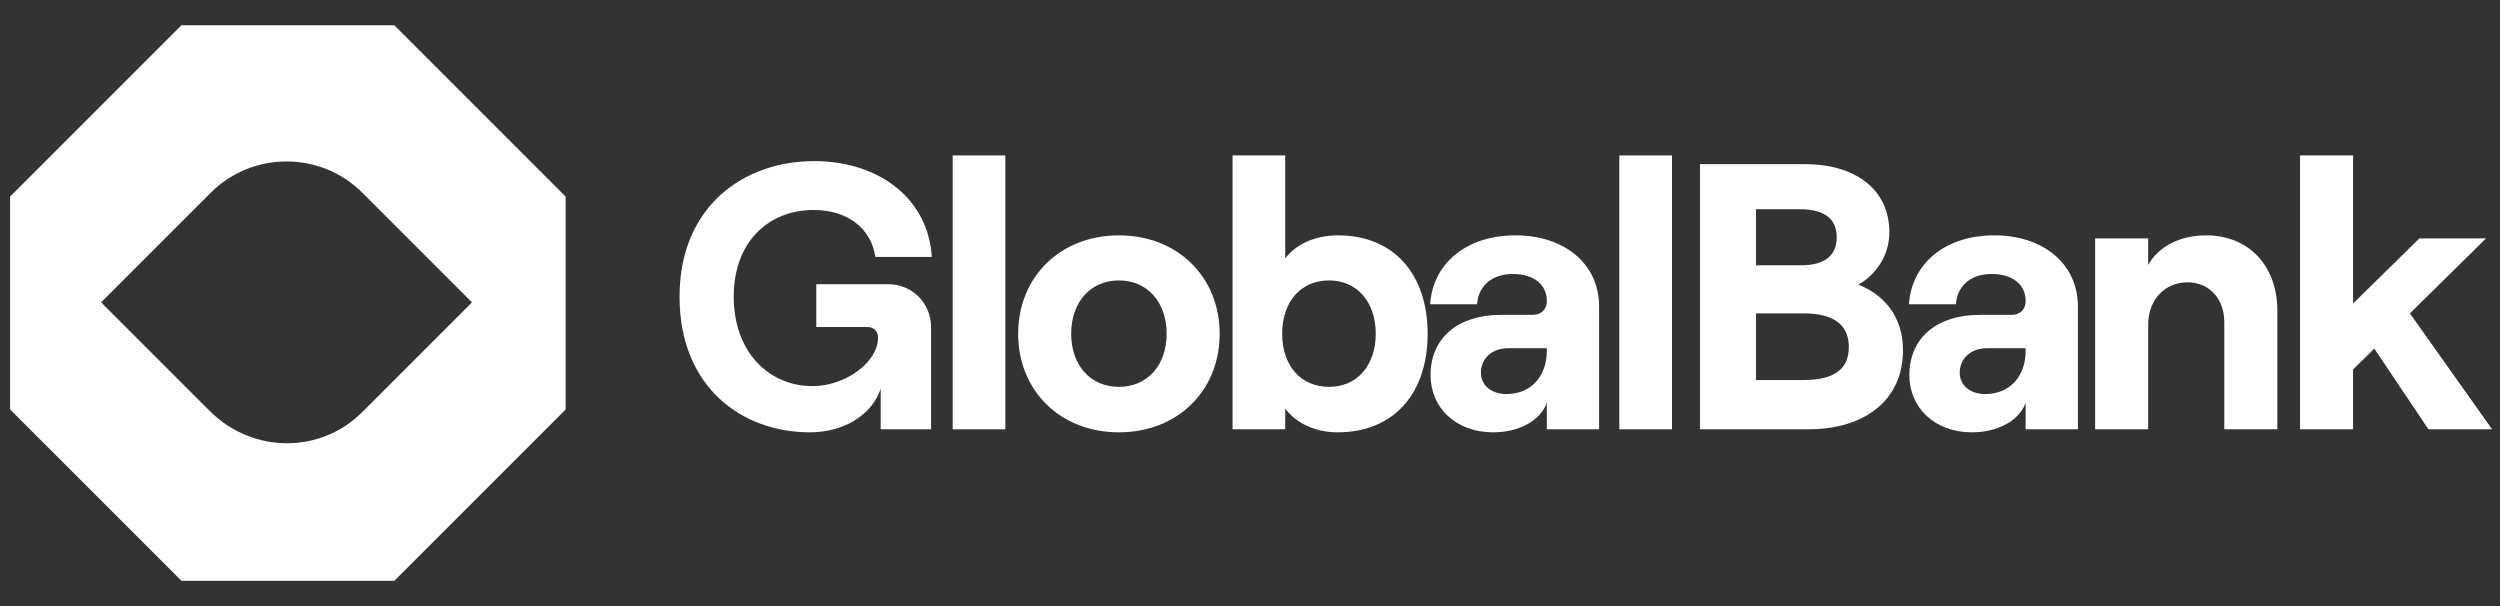
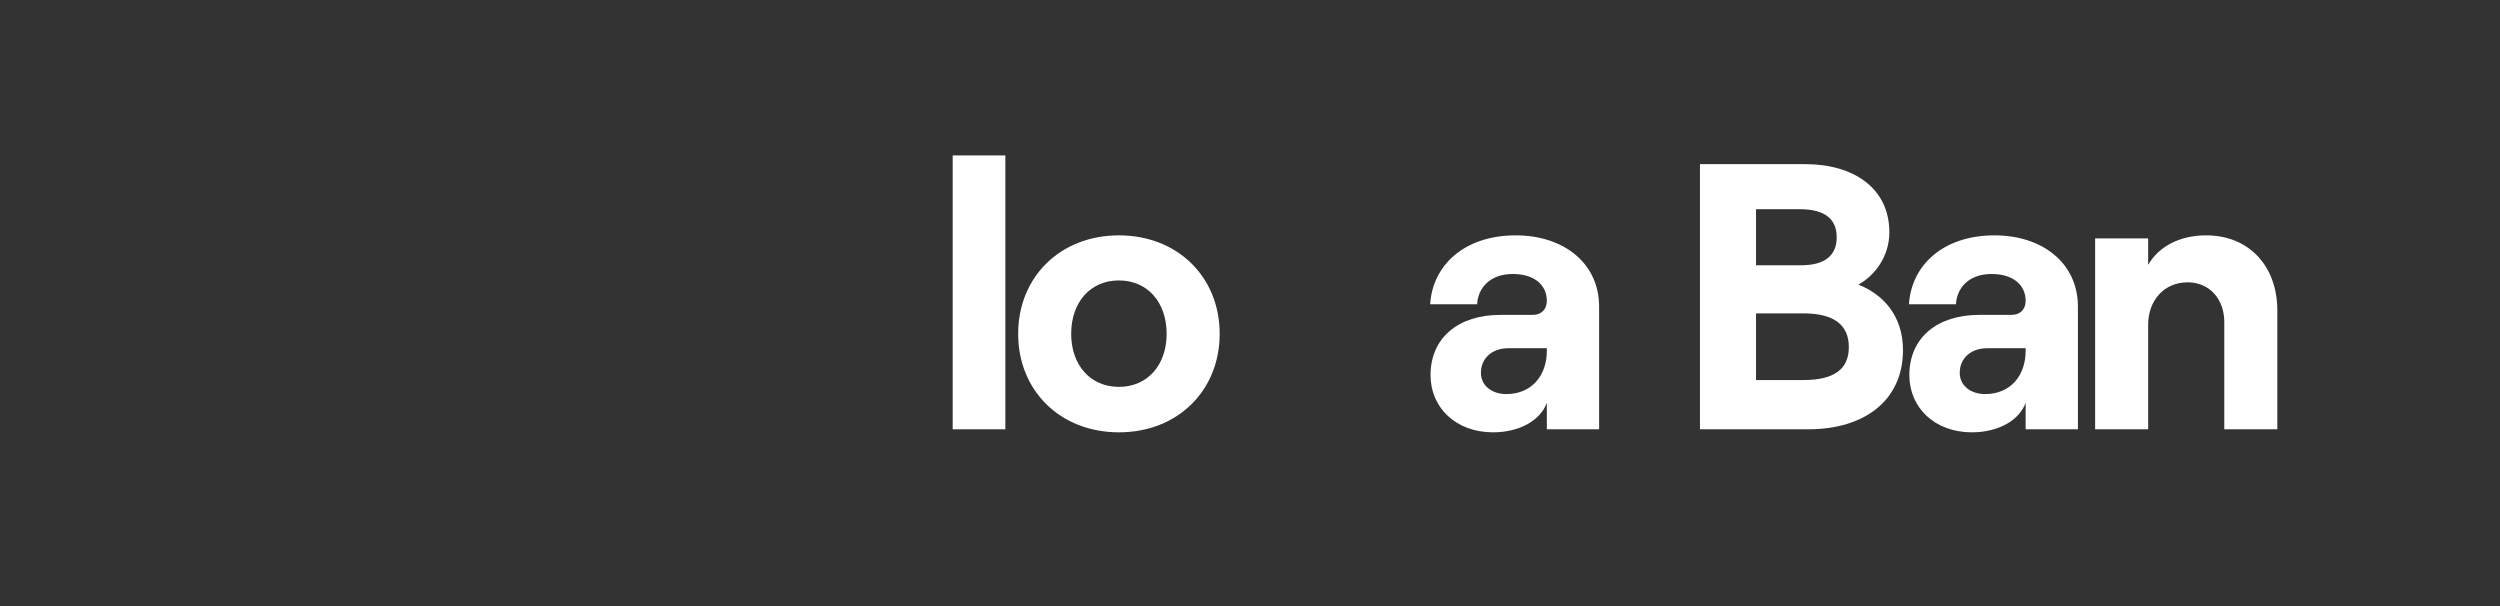
<svg xmlns="http://www.w3.org/2000/svg" width="198" height="48" viewBox="0 0 198 48" fill="none">
  <rect x="0" y="0" width="198" height="48" fill="#333333" stroke="none" />
-   <path d="M31.229 2H14.371L0.8 15.571V32.429L14.371 46H31.229L44.8 32.429V15.571L31.229 2ZM16.704 32.641L8.01 23.947L16.704 15.253C19.99 11.966 25.398 11.966 28.684 15.253L37.378 23.947L28.684 32.641C25.398 35.928 20.096 35.928 16.704 32.641Z" fill="white" />
-   <path d="M64.14 34.24C66.84 34.24 69.06 32.86 69.75 30.79V34H73.74V25.9C73.74 24.07 72.3 22.51 70.35 22.51H64.65V25.9H68.7C69.21 25.9 69.54 26.23 69.54 26.74C69.54 28.69 66.96 30.58 64.35 30.58C60.87 30.58 58.11 27.85 58.11 23.5C58.11 19.15 60.87 16.63 64.44 16.63C67.14 16.63 69 18.1 69.33 20.35H73.8C73.53 15.85 69.75 12.76 64.47 12.76C58.92 12.76 53.82 16.33 53.82 23.5C53.82 30.67 58.77 34.24 64.14 34.24Z" fill="white" />
  <path d="M75.453 34H79.623V12.31H75.453V34Z" fill="white" />
  <path d="M88.618 34.24C93.268 34.24 96.598 30.94 96.598 26.44C96.598 21.94 93.268 18.64 88.618 18.64C83.968 18.64 80.638 21.94 80.638 26.44C80.638 30.94 83.968 34.24 88.618 34.24ZM88.618 30.64C86.368 30.64 84.838 28.93 84.838 26.44C84.838 23.92 86.368 22.21 88.618 22.21C90.868 22.21 92.398 23.92 92.398 26.44C92.398 28.93 90.868 30.64 88.618 30.64Z" fill="white" />
-   <path d="M105.929 34.24C110.399 34.24 113.069 31.15 113.069 26.44C113.069 21.73 110.399 18.64 105.989 18.64C104.099 18.64 102.629 19.36 101.789 20.47V12.31H97.619V34H101.789V32.35C102.629 33.52 104.189 34.24 105.929 34.24ZM105.269 30.64C103.019 30.64 101.549 28.96 101.549 26.44C101.549 23.89 103.019 22.21 105.269 22.21C107.459 22.21 108.959 23.89 108.959 26.44C108.959 28.96 107.459 30.64 105.269 30.64Z" fill="white" />
  <path d="M120.049 18.64C115.909 18.64 113.449 21.07 113.269 24.1H116.989C117.049 22.84 117.979 21.7 119.809 21.7C121.519 21.7 122.509 22.57 122.509 23.83C122.509 24.46 122.119 24.94 121.369 24.94H118.819C115.519 24.94 113.299 26.74 113.299 29.71C113.299 32.29 115.309 34.24 118.249 34.24C120.319 34.24 121.999 33.31 122.509 31.9V34H126.649V24.28C126.649 20.86 123.859 18.64 120.049 18.64ZM119.299 31.21C118.129 31.21 117.289 30.52 117.289 29.53C117.289 28.36 118.189 27.58 119.449 27.58H122.509V27.79C122.509 29.71 121.339 31.21 119.299 31.21Z" fill="white" />
-   <path d="M128.252 34H132.422V12.31H128.252V34Z" fill="white" />
  <path d="M134.637 34H143.217C147.657 34 150.717 31.72 150.717 27.73C150.717 24.97 149.097 23.29 147.177 22.54C148.407 21.88 149.637 20.38 149.637 18.4C149.637 14.89 146.787 13 142.977 13H134.637V34ZM139.077 21.01V16.57H142.557C144.567 16.57 145.467 17.38 145.467 18.79C145.467 20.2 144.567 21.01 142.647 21.01H139.077ZM139.077 30.1V24.82H142.827C145.317 24.82 146.427 25.78 146.427 27.49C146.427 29.2 145.317 30.1 142.827 30.1H139.077Z" fill="white" />
  <path d="M157.971 18.64C153.831 18.64 151.371 21.07 151.191 24.1H154.911C154.971 22.84 155.901 21.7 157.731 21.7C159.441 21.7 160.431 22.57 160.431 23.83C160.431 24.46 160.041 24.94 159.291 24.94H156.741C153.441 24.94 151.221 26.74 151.221 29.71C151.221 32.29 153.231 34.24 156.171 34.24C158.241 34.24 159.921 33.31 160.431 31.9V34H164.571V24.28C164.571 20.86 161.781 18.64 157.971 18.64ZM157.221 31.21C156.051 31.21 155.211 30.52 155.211 29.53C155.211 28.36 156.111 27.58 157.371 27.58H160.431V27.79C160.431 29.71 159.261 31.21 157.221 31.21Z" fill="white" />
  <path d="M165.934 34H170.134V25.72C170.134 23.77 171.424 22.36 173.254 22.36C174.994 22.36 176.164 23.68 176.164 25.51V34H180.364V24.58C180.364 21.1 178.144 18.64 174.724 18.64C172.654 18.64 170.974 19.51 170.134 20.98V18.88H165.934V34Z" fill="white" />
-   <path d="M192.334 34H197.374L190.864 24.82L196.894 18.88H191.614L186.364 24.04V12.31H182.164V34H186.364V29.26L188.044 27.61L192.334 34Z" fill="white" />
</svg>